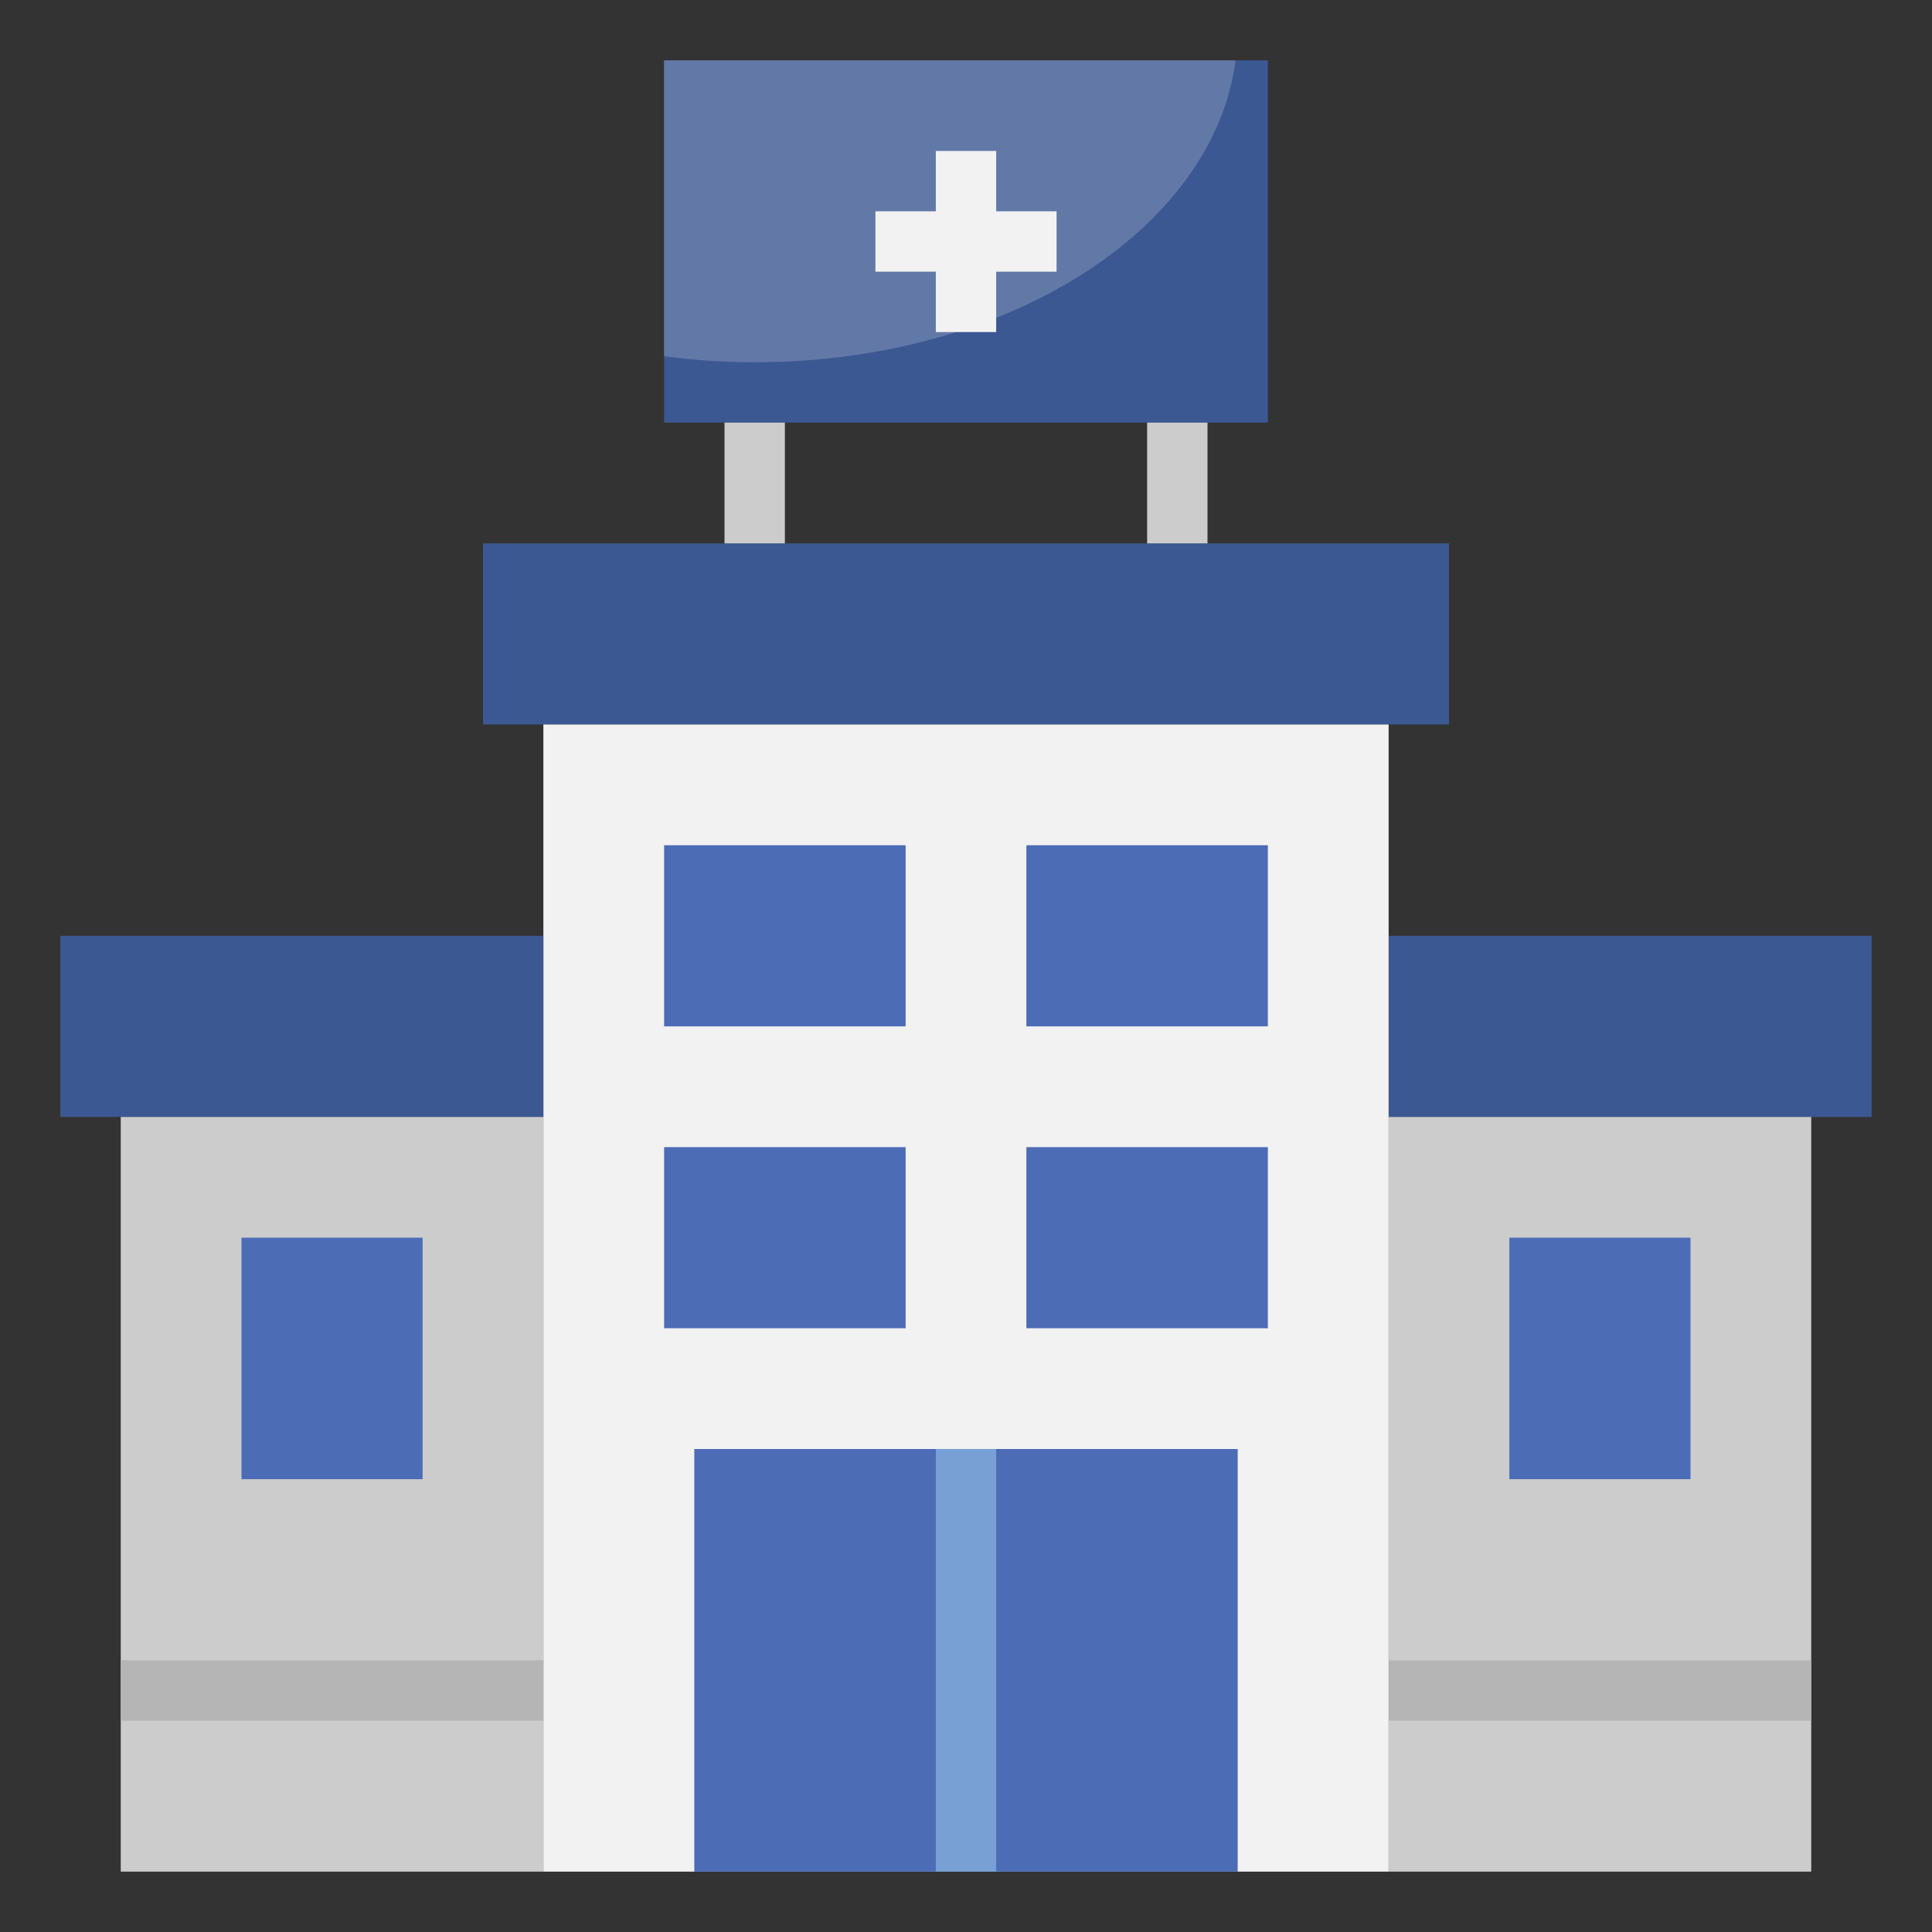
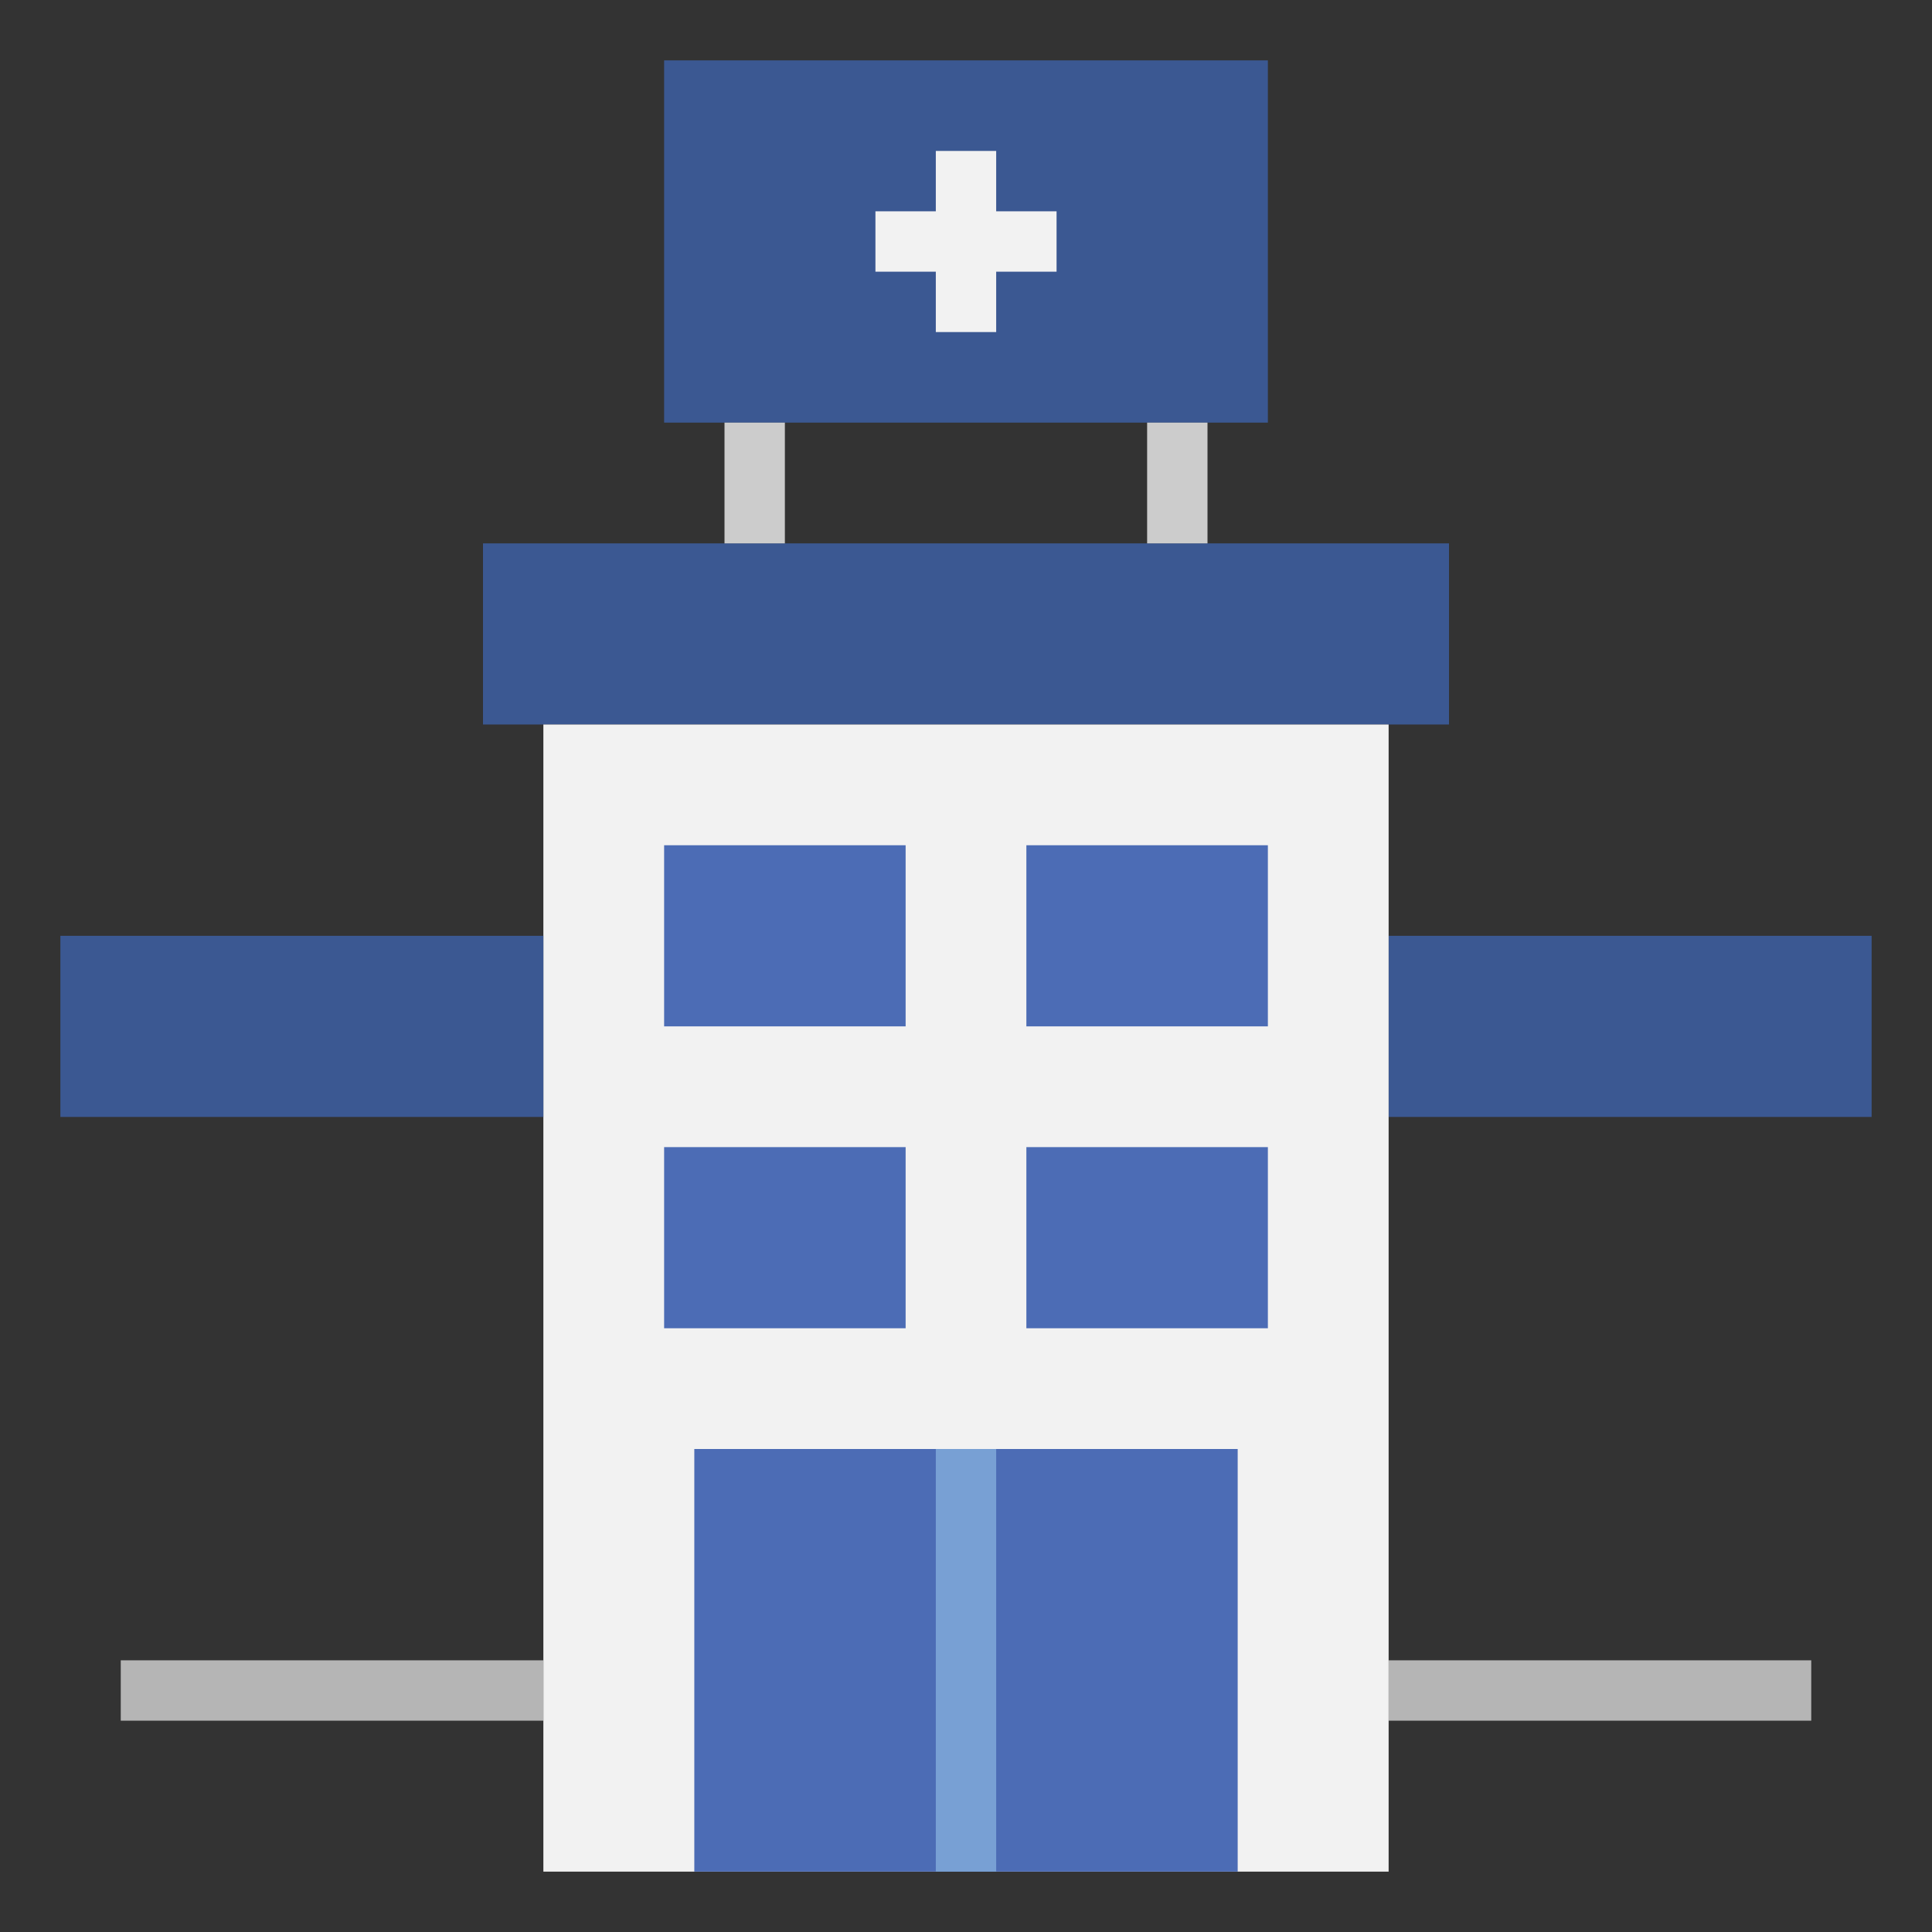
<svg xmlns="http://www.w3.org/2000/svg" viewBox="0 0 64 64">
  <rect x="0" y="0" width="64" height="64" fill="#333333" stroke="none" />
  <defs>
    <style>.cls-1{fill:#3b5892;}.cls-2{fill:#ccc;}.cls-3{fill:#4c6cb5;}.cls-4{fill:#b5b5b5;}.cls-5{fill:#6279a8;}.cls-6{fill:#f2f2f2;}.cls-7{fill:#78a0d4;}</style>
  </defs>
  <title />
  <g data-name="Layer 27" id="Layer_27">
    <rect class="cls-1" height="6" width="16" x="46" y="31" />
-     <rect class="cls-2" height="25" width="14" x="46" y="37" />
-     <rect class="cls-3" height="8" transform="translate(106 90) rotate(180)" width="6" x="50" y="41" />
    <rect class="cls-4" height="2" width="14" x="46" y="55" />
    <rect class="cls-1" height="12" width="20" x="22" y="2" />
-     <path class="cls-5" d="M22,2v9.8a22.56,22.56,0,0,0,3,.2c8.35,0,15.19-4.39,15.93-10Z" />
    <rect class="cls-1" height="6" width="32" x="16" y="18" />
    <rect class="cls-6" height="38" width="28" x="18" y="24" />
    <rect class="cls-1" height="6" width="16" x="2" y="31" />
-     <rect class="cls-2" height="25" width="14" x="4" y="37" />
    <rect class="cls-2" height="4" width="2" x="24" y="14" />
    <rect class="cls-2" height="4" width="2" x="38" y="14" />
    <polygon class="cls-6" points="35 7 33 7 33 5 31 5 31 7 29 7 29 9 31 9 31 11 33 11 33 9 35 9 35 7" />
    <rect class="cls-3" height="14" width="18" x="23" y="48" />
    <rect class="cls-7" height="14" width="2" x="31" y="48" />
    <rect class="cls-3" height="6" width="8" x="22" y="28" />
    <rect class="cls-3" height="6" width="8" x="34" y="28" />
    <rect class="cls-3" height="6" width="8" x="34" y="38" />
    <rect class="cls-3" height="6" width="8" x="22" y="38" />
-     <rect class="cls-3" height="8" width="6" x="8" y="41" />
    <rect class="cls-4" height="2" width="14" x="4" y="55" />
  </g>
</svg>